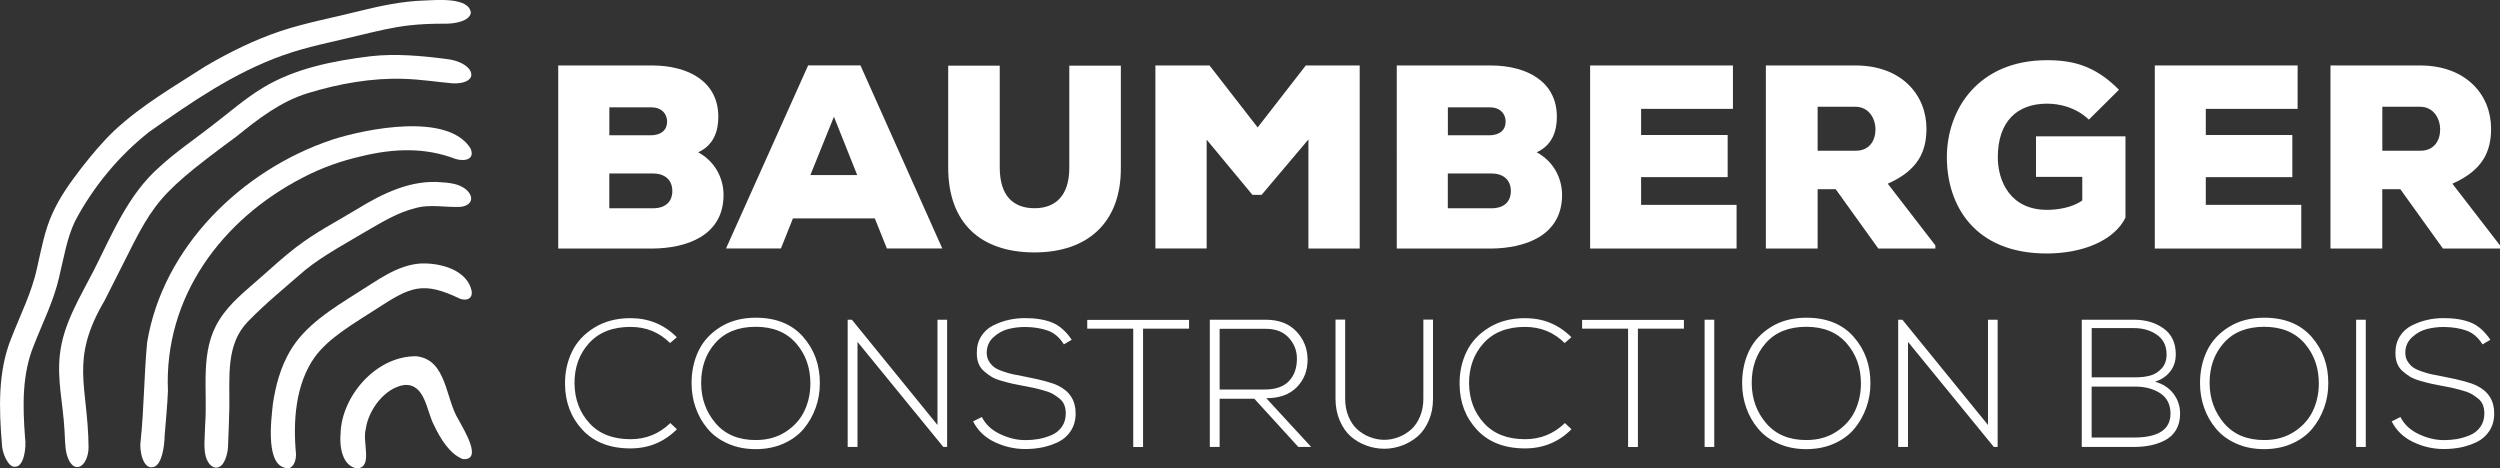
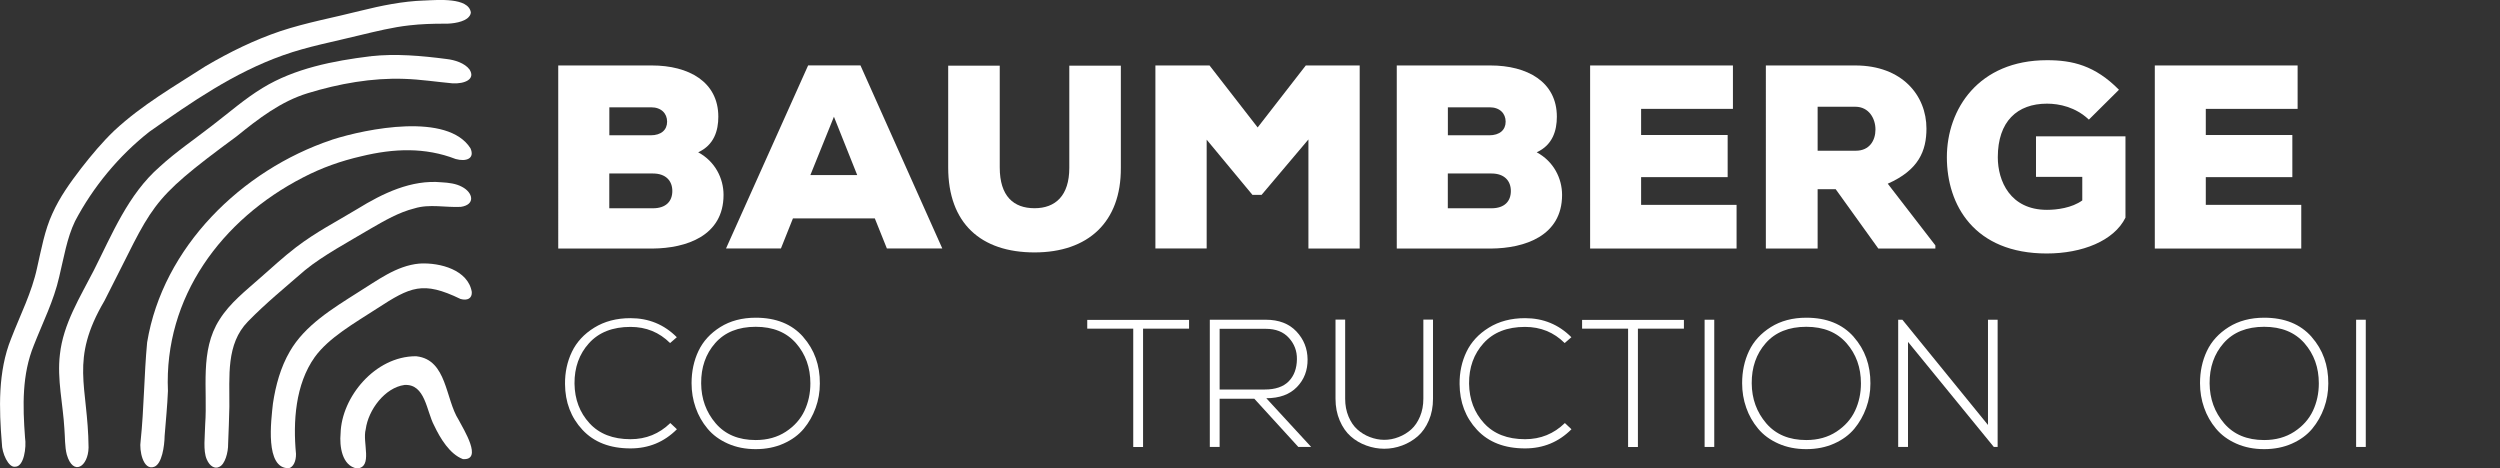
<svg xmlns="http://www.w3.org/2000/svg" id="Calque_2" viewBox="0 0 445.69 83.52">
  <rect x="0" y="0" width="445.69" height="83.52" fill="#333333" stroke="none" />
  <defs>
    <style> .cls-1 { fill: #fff; } </style>
  </defs>
  <g id="Calque_1-2" data-name="Calque_1">
    <g>
      <g>
        <path class="cls-1" d="M74.27,63.52c5.43.63,5.12,7.62,7.49,11.32.91,1.74,4.37,7.25.77,7.01-2.37-.89-4.06-3.74-5.12-5.97-1.39-2.56-1.57-7.47-5.3-7.25-3.49.48-6.45,4.43-6.91,7.9-.64,2.3,1.33,6.79-1.56,6.99-2.68-.48-3.14-3.97-2.92-6.27.17-6.46,6.15-13.74,13.41-13.74h.14Z" />
        <path class="cls-1" d="M74.9,46.98c3.57-.18,8.55,1.14,9.21,5.07.07,1.16-.8,1.59-2.01,1.25-6.73-3.25-8.91-2.18-14.9,1.71-4.04,2.62-8.56,5.17-11.08,8.64-3.48,4.87-3.89,11.56-3.35,17.27.02,1.32-.48,2.34-1.26,2.55-4.33.13-3.17-8.54-2.85-11.54.48-3.21,1.36-6.44,3-9.26,2.68-4.67,7.61-7.65,12.09-10.5,3.44-2.11,6.86-4.8,11-5.18h.14Z" />
        <path class="cls-1" d="M63.73,37.24c4.49-2.76,9.58-5.25,15-4.74,1.25.07,2.55.22,3.62.8,1.99,1.02,2.46,3.19-.2,3.58-2.74.14-5.58-.56-8.26.27-2.78.69-5.36,2.2-7.84,3.63-3.97,2.36-8.44,4.76-11.63,7.35-3.44,2.99-7.03,5.91-10.22,9.19-3.93,4.02-3.26,9.77-3.31,15.2-.03,2.18-.15,4.41-.22,6.58.03,1.57-.57,3.7-1.57,4.12-.79.44-1.71-.1-2.23-1.3-.71-1.56-.32-4.2-.29-6.31.45-6.22-1.02-13.08,2.55-18.63,1.86-2.98,4.66-5.13,7.31-7.49,2.08-1.82,4.15-3.74,6.35-5.42,3.67-2.79,7.14-4.53,10.82-6.76l.12-.07Z" />
        <path class="cls-1" d="M59.21,24.9c6.18-1.98,20.61-4.86,24.66,1.53.83,1.84-.75,2.44-2.63,1.92-5.47-2.12-11.05-1.89-16.79-.5-3.67.84-7.09,2.05-10.43,3.79-14.53,7.48-24.81,21.36-24.08,38.06-.11,2.67-.38,5.33-.59,8-.03,1.82-.47,5.01-1.86,5.52-2,.73-2.69-2.99-2.42-4.58.61-5.85.61-11.75,1.16-17.6,2.8-16.99,16.85-30.7,32.85-36.09l.13-.04Z" />
        <path class="cls-1" d="M66.11,10.02c4.43-.49,9.03-.08,13.5.5,1.46.16,3.24.73,4.09,1.86,1.14,1.76-.88,2.59-3.01,2.48-2.84-.26-5.75-.71-8.61-.8-5.71-.21-11.65.85-17.2,2.55-4.8,1.46-8.81,4.55-12.66,7.67-16.31,12.01-14.62,11.9-23.6,29.35-6.25,10.63-2.93,15.06-2.83,26.15-.06,3.42-2.74,5.17-3.88,1.28-.38-1.46-.3-3.09-.43-4.61-.24-4.38-1.33-8.82-.8-13.26.59-5.46,3.6-10.21,6.05-15,3.26-6.44,6.11-13.54,11.72-18.44,2.94-2.7,6.25-4.93,9.39-7.38,2.97-2.27,5.79-4.76,8.99-6.7,5.69-3.48,12.63-4.83,19.14-5.63h.14Z" />
        <path class="cls-1" d="M75.72.09c2.36-.1,7.78-.57,8.22,2.11-.02.31-.14.57-.36.81-.75.91-2.88,1.25-4.3,1.21-2.09,0-4.22.06-6.29.3-3,.33-5.95,1.07-8.89,1.77-4.52,1.13-9.19,1.98-13.63,3.56-8.83,3.14-16.29,8.34-23.83,13.63-5.43,4.26-10.08,9.88-13.27,15.97-1.44,2.98-2,6.54-2.82,9.92-.96,4.26-2.94,8.15-4.52,12.19-2.12,5.21-1.99,10.75-1.57,16.43.28,1.8-.2,5.19-1.72,5.21-1.23.25-2.41-2.43-2.41-4.17-.5-6.08-.73-12.77,1.65-18.66,1.62-4.21,3.7-8.23,4.64-12.67.74-3.23,1.34-6.65,2.72-9.63,1.31-2.93,3.13-5.46,5.13-8.07,1.82-2.34,3.76-4.66,5.91-6.72,4.99-4.63,10.65-7.86,16.28-11.49,4.33-2.54,8.69-4.67,13.33-6.24,4.69-1.55,9.56-2.43,14.28-3.63,3.71-.92,7.5-1.7,11.32-1.83h.14Z" />
      </g>
      <g>
        <g>
          <path class="cls-1" d="M120.66,76.54c-2.27,2.27-5.02,3.4-8.26,3.4-3.65,0-6.5-1.1-8.56-3.31-2.05-2.2-3.09-4.93-3.11-8.17-.02-2.07.39-3.99,1.23-5.74.84-1.75,2.17-3.19,3.99-4.31,1.81-1.12,3.96-1.69,6.45-1.69,3.24,0,6,1.13,8.26,3.4l-1.2,1.04c-1.92-1.92-4.28-2.88-7.06-2.88-3.18,0-5.64.97-7.39,2.9-1.75,1.93-2.61,4.34-2.59,7.21.04,2.81.93,5.16,2.67,7.06,1.74,1.9,4.18,2.85,7.31,2.85,2.77,0,5.13-.96,7.1-2.88l1.17,1.1Z" />
          <path class="cls-1" d="M143.18,60.06c2.01,2.28,3,5.05,2.98,8.31,0,1.51-.25,2.96-.75,4.34-.5,1.38-1.2,2.62-2.12,3.73-.92,1.1-2.12,1.98-3.6,2.64-1.48.66-3.14.99-4.97.99s-3.49-.33-4.97-.99c-1.48-.66-2.68-1.54-3.61-2.66-.93-1.11-1.64-2.36-2.12-3.74-.49-1.38-.73-2.84-.73-4.37,0-2.1.41-4.01,1.23-5.74.82-1.73,2.12-3.15,3.89-4.26,1.77-1.11,3.88-1.67,6.32-1.67,3.63,0,6.45,1.14,8.46,3.42ZM127.51,61.16c-1.7,1.93-2.53,4.33-2.51,7.18.02,2.77.89,5.14,2.59,7.13,1.71,1.99,4.08,2.98,7.13,2.98,2.07,0,3.87-.5,5.38-1.49,1.51-.99,2.62-2.24,3.32-3.73.7-1.49,1.05-3.12,1.05-4.89,0-2.81-.85-5.19-2.56-7.15-1.71-1.95-4.1-2.93-7.19-2.93s-5.51.97-7.21,2.9Z" />
-           <path class="cls-1" d="M151.87,57l15.26,18.76v-18.76h1.72v22.68h-.68l-15.3-18.73v18.73h-1.75v-22.68h.75Z" />
-           <path class="cls-1" d="M189.65,61.37c-.76-1.21-1.7-2.02-2.84-2.43-1.13-.41-2.48-.63-4.03-.65-1.04,0-2.04.12-3,.36-.96.24-1.85.72-2.66,1.46s-1.21,1.66-1.21,2.79c0,.56.13,1.06.39,1.49.26.43.57.78.92,1.05.36.27.87.52,1.56.76.68.24,1.3.42,1.85.53.55.12,1.29.26,2.22.44,2.83.54,4.76,1.07,5.8,1.59,2.07,1.02,3.11,2.66,3.11,4.93,0,1.21-.29,2.25-.86,3.13-.57.87-1.32,1.53-2.25,1.98-.93.44-1.87.76-2.84.96-.96.19-1.97.29-3.03.29-1.92,0-3.75-.42-5.48-1.25-1.73-.83-3-2.06-3.82-3.68l1.56-.78c.65,1.3,1.72,2.31,3.22,3.03,1.5.72,3.01,1.09,4.52,1.09.8,0,1.58-.06,2.33-.19.76-.13,1.52-.36,2.3-.68.78-.32,1.4-.82,1.88-1.49.48-.67.71-1.48.71-2.43,0-.54-.09-1.03-.26-1.47-.17-.44-.46-.83-.86-1.15-.4-.32-.79-.59-1.17-.81-.38-.22-.91-.42-1.6-.62s-1.25-.34-1.69-.44c-.43-.1-1.06-.22-1.88-.37-.91-.17-1.6-.31-2.09-.42s-1.12-.28-1.9-.5-1.38-.47-1.8-.73-.86-.58-1.31-.97c-.45-.39-.78-.85-.99-1.39s-.31-1.14-.31-1.81c-.02-1.14.23-2.14.76-3,.53-.85,1.24-1.51,2.14-1.96.9-.45,1.82-.79,2.77-1,.95-.22,1.93-.32,2.95-.32,1.88,0,3.47.26,4.78.78,1.31.52,2.48,1.54,3.52,3.08l-1.43.84Z" />
          <path class="cls-1" d="M202.03,58.59h-8.2v-1.56h18.15v1.56h-8.2v21.1h-1.75v-21.1Z" />
          <path class="cls-1" d="M233.76,79.68h-2.3l-7.84-8.59h-6.19v8.59h-1.75v-22.68h9.98c2.33,0,4.15.7,5.46,2.09,1.31,1.39,1.97,3.05,1.99,4.97.02,1.97-.61,3.61-1.9,4.94-1.29,1.33-3.11,1.99-5.46,1.99l8,8.69ZM217.43,69.44h8.04c1.9,0,3.33-.49,4.28-1.46.95-.97,1.44-2.29,1.46-3.95.02-1.45-.45-2.71-1.43-3.79-.97-1.08-2.34-1.62-4.12-1.62h-8.23v10.82Z" />
          <path class="cls-1" d="M255.47,57v14.1c0,1.43-.25,2.72-.75,3.87-.5,1.16-1.15,2.09-1.96,2.8-.81.71-1.74,1.26-2.79,1.65-1.05.39-2.11.58-3.19.58s-2.14-.19-3.19-.57c-1.05-.38-1.98-.92-2.79-1.64-.81-.71-1.46-1.65-1.96-2.82-.5-1.17-.75-2.46-.75-3.89v-14.1h1.72v14.1c0,1.17.2,2.22.6,3.18.4.95.92,1.72,1.57,2.3.65.58,1.39,1.04,2.24,1.36.84.32,1.7.49,2.56.49s1.72-.16,2.56-.49c.84-.32,1.59-.78,2.24-1.36.65-.58,1.17-1.35,1.57-2.3.4-.95.6-2.01.6-3.18v-14.1h1.72Z" />
          <path class="cls-1" d="M280.14,76.54c-2.27,2.27-5.02,3.4-8.26,3.4-3.65,0-6.5-1.1-8.56-3.31-2.05-2.2-3.09-4.93-3.11-8.17-.02-2.07.39-3.99,1.23-5.74.84-1.75,2.17-3.19,3.99-4.31,1.81-1.12,3.96-1.69,6.45-1.69,3.24,0,6,1.13,8.26,3.4l-1.2,1.04c-1.92-1.92-4.28-2.88-7.06-2.88-3.18,0-5.64.97-7.39,2.9-1.75,1.93-2.61,4.34-2.59,7.21.04,2.81.93,5.16,2.67,7.06,1.74,1.9,4.17,2.85,7.31,2.85,2.77,0,5.13-.96,7.1-2.88l1.17,1.1Z" />
          <path class="cls-1" d="M290.25,58.59h-8.2v-1.56h18.15v1.56h-8.2v21.1h-1.75v-21.1Z" />
          <path class="cls-1" d="M303.89,79.68v-22.68h1.72v22.68h-1.72Z" />
          <path class="cls-1" d="M330.47,60.06c2.01,2.28,3,5.05,2.98,8.31,0,1.51-.25,2.96-.75,4.34-.5,1.38-1.2,2.62-2.12,3.73-.92,1.1-2.12,1.98-3.6,2.64-1.48.66-3.14.99-4.97.99s-3.49-.33-4.97-.99c-1.48-.66-2.68-1.54-3.61-2.66-.93-1.11-1.64-2.36-2.12-3.74-.49-1.38-.73-2.84-.73-4.37,0-2.1.41-4.01,1.23-5.74.82-1.73,2.12-3.15,3.89-4.26,1.77-1.11,3.88-1.67,6.32-1.67,3.63,0,6.45,1.14,8.46,3.42ZM314.8,61.16c-1.7,1.93-2.53,4.33-2.51,7.18.02,2.77.89,5.14,2.59,7.13,1.71,1.99,4.08,2.98,7.13,2.98,2.07,0,3.87-.5,5.38-1.49,1.51-.99,2.62-2.24,3.32-3.73.7-1.49,1.05-3.12,1.05-4.89,0-2.81-.85-5.19-2.56-7.15-1.71-1.95-4.1-2.93-7.19-2.93s-5.51.97-7.21,2.9Z" />
          <path class="cls-1" d="M339.15,57l15.26,18.76v-18.76h1.72v22.68h-.68l-15.3-18.73v18.73h-1.75v-22.68h.74Z" />
-           <path class="cls-1" d="M385.74,58.57c1.44,1.05,2.15,2.59,2.15,4.62,0,1.17-.33,2.18-.99,3.03-.66.85-1.56,1.46-2.71,1.83,1.4.39,2.5,1.1,3.29,2.14.79,1.04,1.18,2.23,1.18,3.56,0,1.12-.24,2.08-.71,2.88-.47.8-1.13,1.41-1.96,1.85-.83.43-1.7.74-2.61.92-.91.18-1.89.28-2.95.28h-9.3v-22.68h9.3c2.1,0,3.86.52,5.3,1.57ZM372.89,67.27h7.78c1.02,0,1.91-.11,2.69-.32.78-.22,1.45-.64,2.03-1.28.57-.64.86-1.46.86-2.48,0-1.53-.57-2.7-1.72-3.5-1.14-.8-2.51-1.2-4.08-1.2h-7.55v8.78ZM372.89,78h7.55c4.34,0,6.51-1.43,6.51-4.28-.02-1.64-.64-2.85-1.86-3.63-1.22-.78-2.69-1.17-4.42-1.17h-7.78v9.07Z" />
          <path class="cls-1" d="M412.1,60.06c2.01,2.28,3,5.05,2.98,8.31,0,1.51-.25,2.96-.75,4.34-.5,1.38-1.2,2.62-2.12,3.73-.92,1.1-2.12,1.98-3.6,2.64-1.48.66-3.14.99-4.97.99s-3.49-.33-4.97-.99c-1.48-.66-2.68-1.54-3.61-2.66-.93-1.11-1.64-2.36-2.12-3.74-.49-1.38-.73-2.84-.73-4.37,0-2.1.41-4.01,1.23-5.74.82-1.73,2.12-3.15,3.89-4.26,1.77-1.11,3.88-1.67,6.32-1.67,3.63,0,6.45,1.14,8.46,3.42ZM396.43,61.16c-1.7,1.93-2.53,4.33-2.51,7.18.02,2.77.89,5.14,2.59,7.13,1.71,1.99,4.08,2.98,7.13,2.98,2.07,0,3.87-.5,5.38-1.49,1.51-.99,2.62-2.24,3.32-3.73.7-1.49,1.05-3.12,1.05-4.89,0-2.81-.85-5.19-2.56-7.15-1.71-1.95-4.1-2.93-7.19-2.93s-5.51.97-7.21,2.9Z" />
          <path class="cls-1" d="M420.04,79.68v-22.68h1.72v22.68h-1.72Z" />
-           <path class="cls-1" d="M442.56,61.37c-.76-1.21-1.7-2.02-2.84-2.43-1.13-.41-2.48-.63-4.03-.65-1.04,0-2.04.12-3,.36s-1.85.72-2.66,1.46c-.81.73-1.22,1.66-1.22,2.79,0,.56.13,1.06.39,1.49.26.43.57.78.92,1.05.36.27.88.52,1.56.76.68.24,1.3.42,1.85.53.55.12,1.29.26,2.22.44,2.83.54,4.76,1.07,5.8,1.59,2.07,1.02,3.11,2.66,3.11,4.93,0,1.21-.29,2.25-.86,3.13-.57.87-1.32,1.53-2.25,1.98-.93.44-1.87.76-2.84.96-.96.19-1.97.29-3.03.29-1.92,0-3.75-.42-5.48-1.25-1.73-.83-3-2.06-3.82-3.68l1.56-.78c.65,1.3,1.72,2.31,3.22,3.03s3.01,1.09,4.52,1.09c.8,0,1.58-.06,2.33-.19.76-.13,1.52-.36,2.3-.68.78-.32,1.4-.82,1.88-1.49.48-.67.71-1.48.71-2.43,0-.54-.09-1.03-.26-1.47-.17-.44-.46-.83-.86-1.15-.4-.32-.79-.59-1.17-.81-.38-.22-.91-.42-1.6-.62-.69-.19-1.25-.34-1.68-.44-.43-.1-1.06-.22-1.88-.37-.91-.17-1.6-.31-2.09-.42s-1.12-.28-1.9-.5c-.78-.23-1.38-.47-1.8-.73-.42-.26-.86-.58-1.31-.97-.45-.39-.78-.85-.99-1.39-.21-.54-.31-1.14-.31-1.81-.02-1.14.23-2.14.76-3,.53-.85,1.24-1.51,2.14-1.96.9-.45,1.82-.79,2.77-1,.95-.22,1.93-.32,2.95-.32,1.88,0,3.47.26,4.78.78,1.31.52,2.48,1.54,3.52,3.08l-1.43.84Z" />
        </g>
        <g>
          <path class="cls-1" d="M116.22,11.67c6.53,0,11.84,2.89,11.84,9.14,0,2.47-.75,5.04-3.59,6.34,3.03,1.63,4.52,4.66,4.52,7.6,0,7.32-6.67,9.51-12.64,9.56h-16.83V11.67h16.69ZM108.62,24.12h7.37c1.91,0,2.94-.98,2.94-2.43s-1.03-2.56-2.84-2.56h-7.46v4.99ZM108.62,37.13h7.79c2.33,0,3.45-1.26,3.45-3.08s-1.17-3.12-3.45-3.12h-7.79v6.2Z" />
          <path class="cls-1" d="M155.95,38.94h-14.59l-2.14,5.36h-9.79l14.64-32.64h9.33l14.59,32.64h-9.88l-2.15-5.36ZM148.67,20.81l-4.2,10.4h8.35l-4.15-10.4Z" />
          <path class="cls-1" d="M199.82,11.71v18.23c.05,9.65-5.83,15.06-15.39,15.06s-15.39-5.18-15.39-15.15V11.71h9.19v18.14c0,5.13,2.47,7.27,6.2,7.27s6.2-2.24,6.2-7.18V11.71h9.19Z" />
          <path class="cls-1" d="M233.26,24.86l-8.35,9.88h-1.63l-8.16-9.84v19.4h-9.14V11.67h9.65l8.58,11.05,8.58-11.05h9.61v32.64h-9.14v-19.44Z" />
          <path class="cls-1" d="M265.71,11.67c6.53,0,11.84,2.89,11.84,9.14,0,2.47-.75,5.04-3.59,6.34,3.03,1.63,4.52,4.66,4.52,7.6,0,7.32-6.67,9.51-12.64,9.56h-16.83V11.67h16.69ZM258.11,24.12h7.37c1.91,0,2.94-.98,2.94-2.43s-1.03-2.56-2.84-2.56h-7.46v4.99ZM258.11,37.13h7.79c2.33,0,3.45-1.26,3.45-3.08s-1.17-3.12-3.45-3.12h-7.79v6.2Z" />
          <path class="cls-1" d="M309.59,44.31h-26.11V11.67h25.46v7.74h-16.37v4.66h15.43v7.51h-15.43v4.94h17.02v7.79Z" />
          <path class="cls-1" d="M345.02,44.31h-10.16l-7.6-10.58h-3.22v10.58h-9.23V11.67h15.95c8.35,0,12.68,5.36,12.68,11.24,0,4.01-1.4,7.41-6.9,9.84l8.49,11v.56ZM324.04,19.04v7.83h6.81c2.43,0,3.5-1.82,3.5-3.78s-1.17-4.06-3.59-4.06h-6.71Z" />
          <path class="cls-1" d="M372.39,21.32c-2.38-2.24-5.27-2.84-7.46-2.84-5.32,0-8.77,3.17-8.77,9.56,0,4.2,2.19,9.37,8.77,9.37,1.73,0,4.43-.33,6.29-1.68v-4.2h-8.25v-7.23h15.95v14.5c-2.05,4.15-7.74,6.39-14.03,6.39-12.92,0-17.81-8.63-17.81-17.16s5.6-17.3,17.86-17.3c4.52,0,8.53.93,12.82,5.27l-5.36,5.32Z" />
          <path class="cls-1" d="M410.26,44.31h-26.11V11.67h25.46v7.74h-16.37v4.66h15.43v7.51h-15.43v4.94h17.02v7.79Z" />
-           <path class="cls-1" d="M445.69,44.31h-10.17l-7.6-10.58h-3.22v10.58h-9.23V11.67h15.95c8.35,0,12.68,5.36,12.68,11.24,0,4.01-1.4,7.41-6.9,9.84l8.49,11v.56ZM424.71,19.04v7.83h6.81c2.42,0,3.5-1.82,3.5-3.78s-1.17-4.06-3.59-4.06h-6.71Z" />
        </g>
      </g>
    </g>
  </g>
</svg>